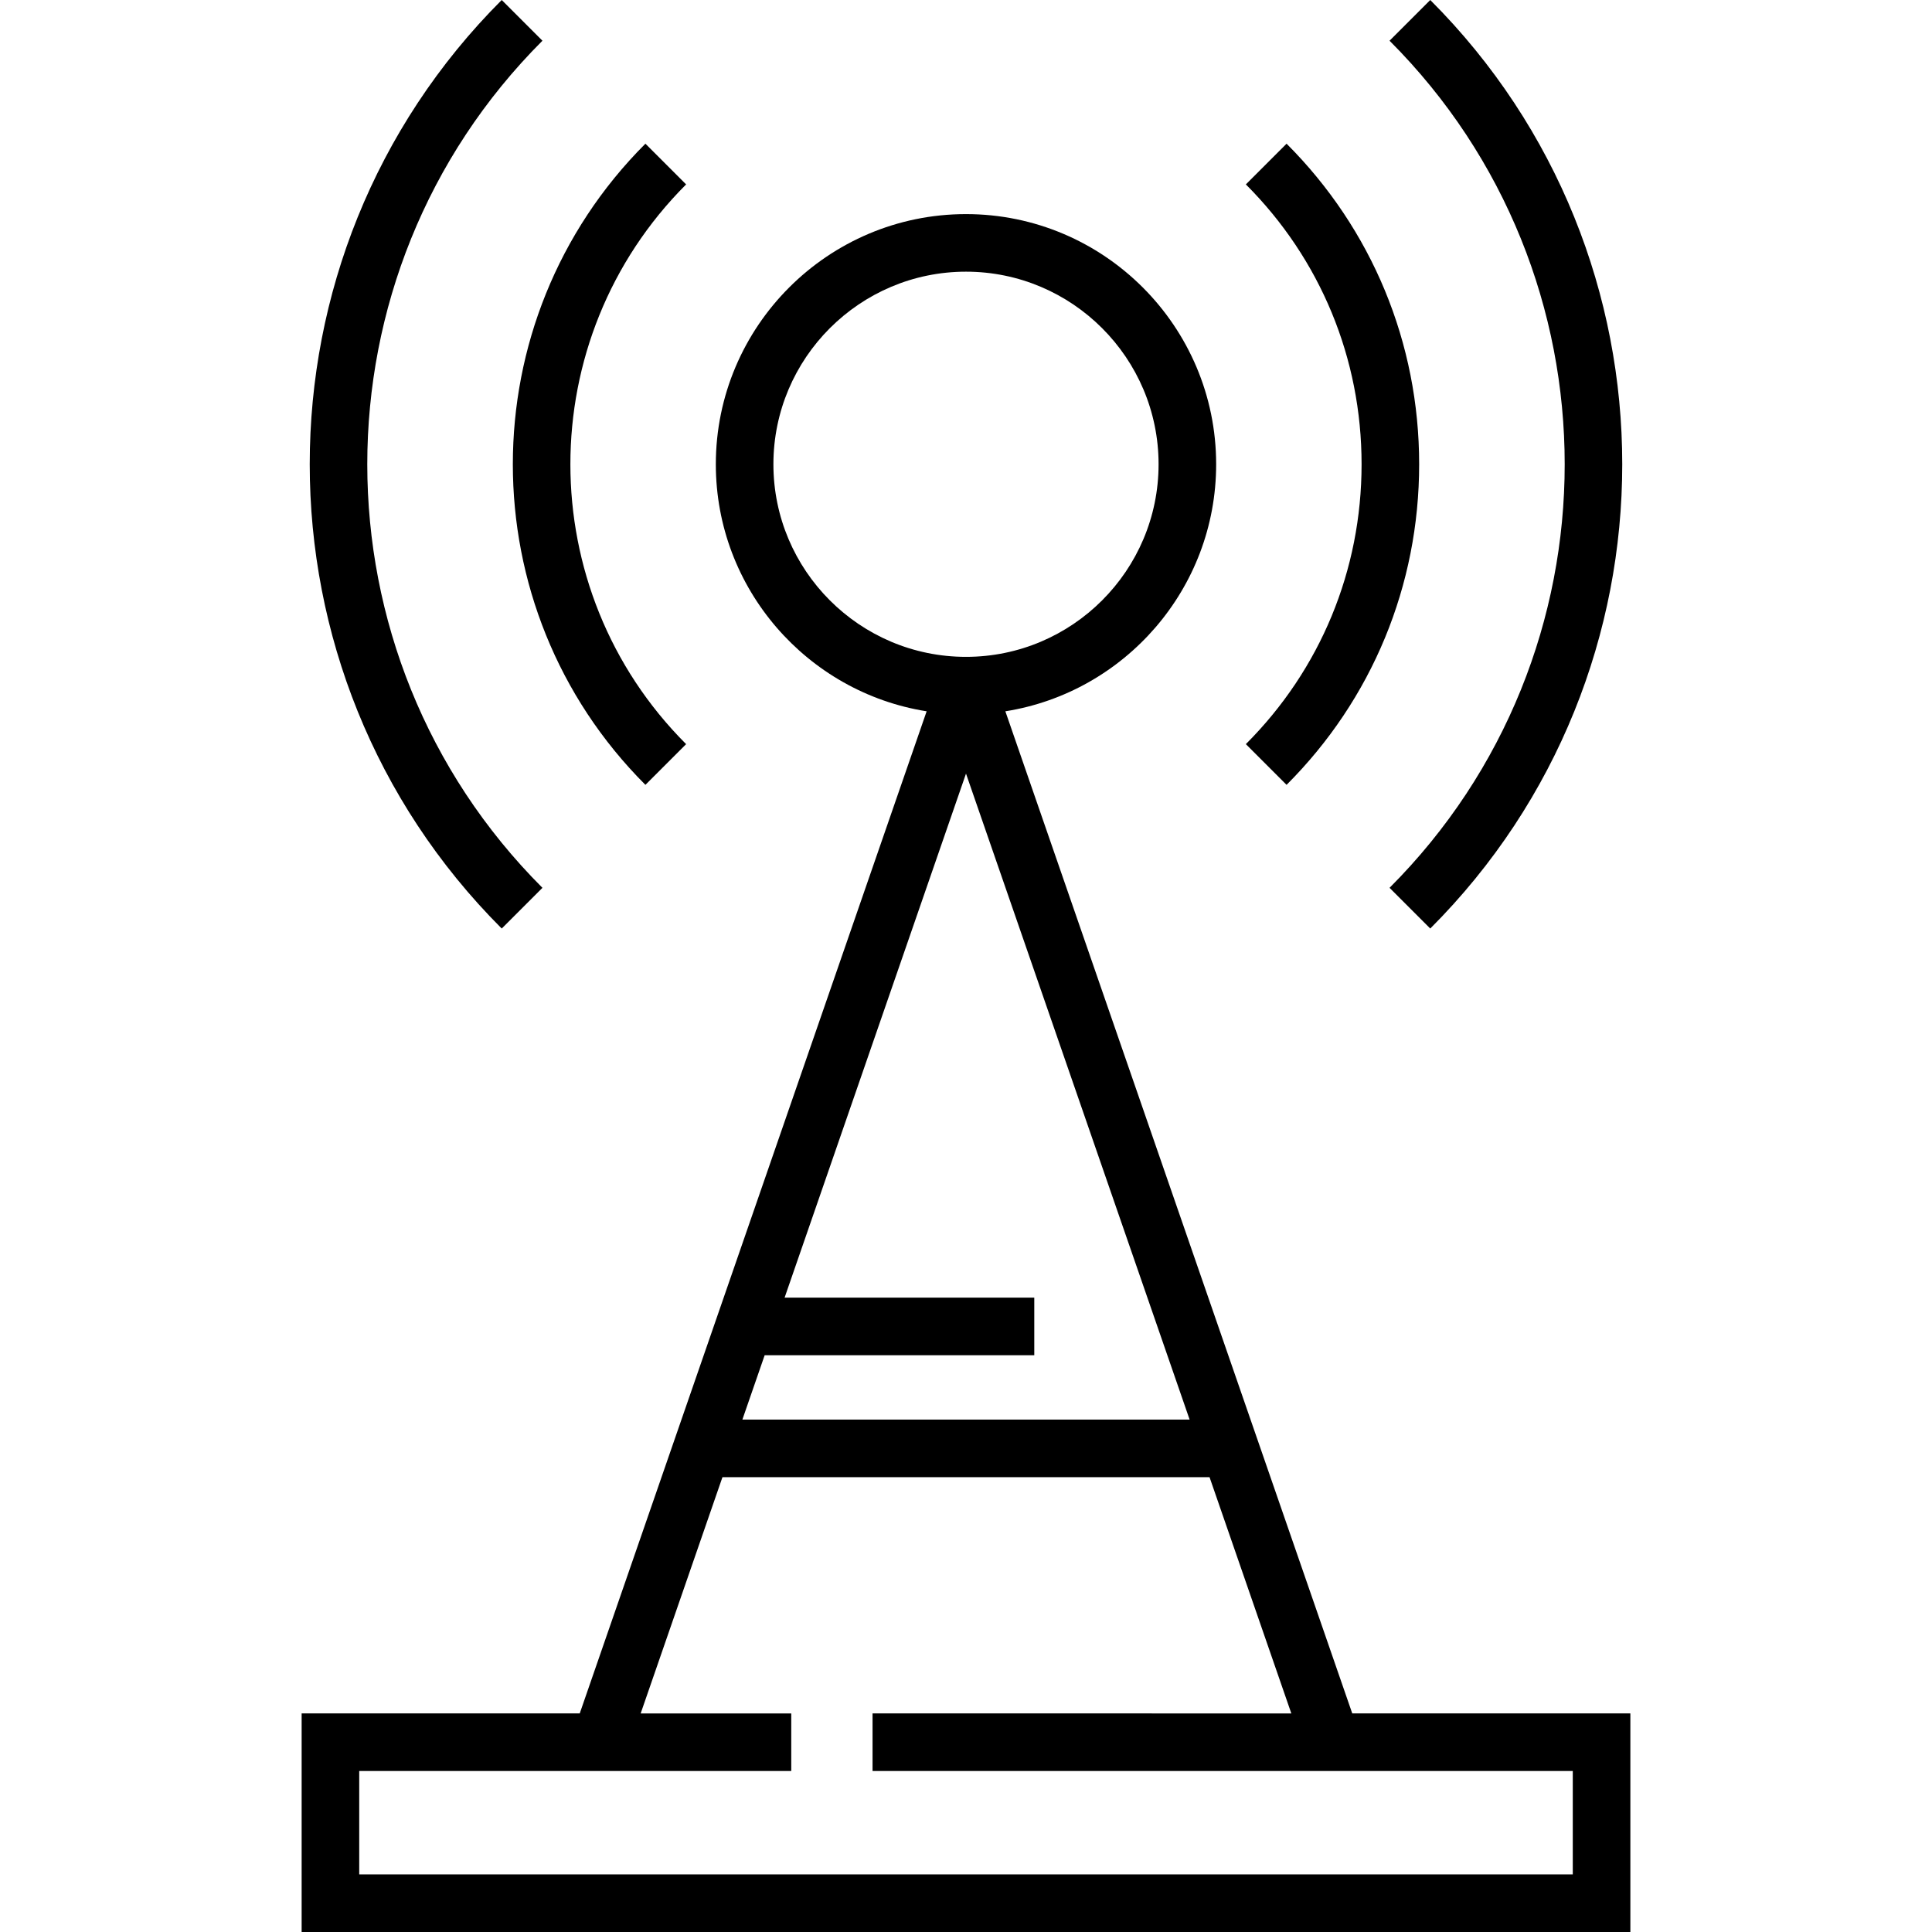
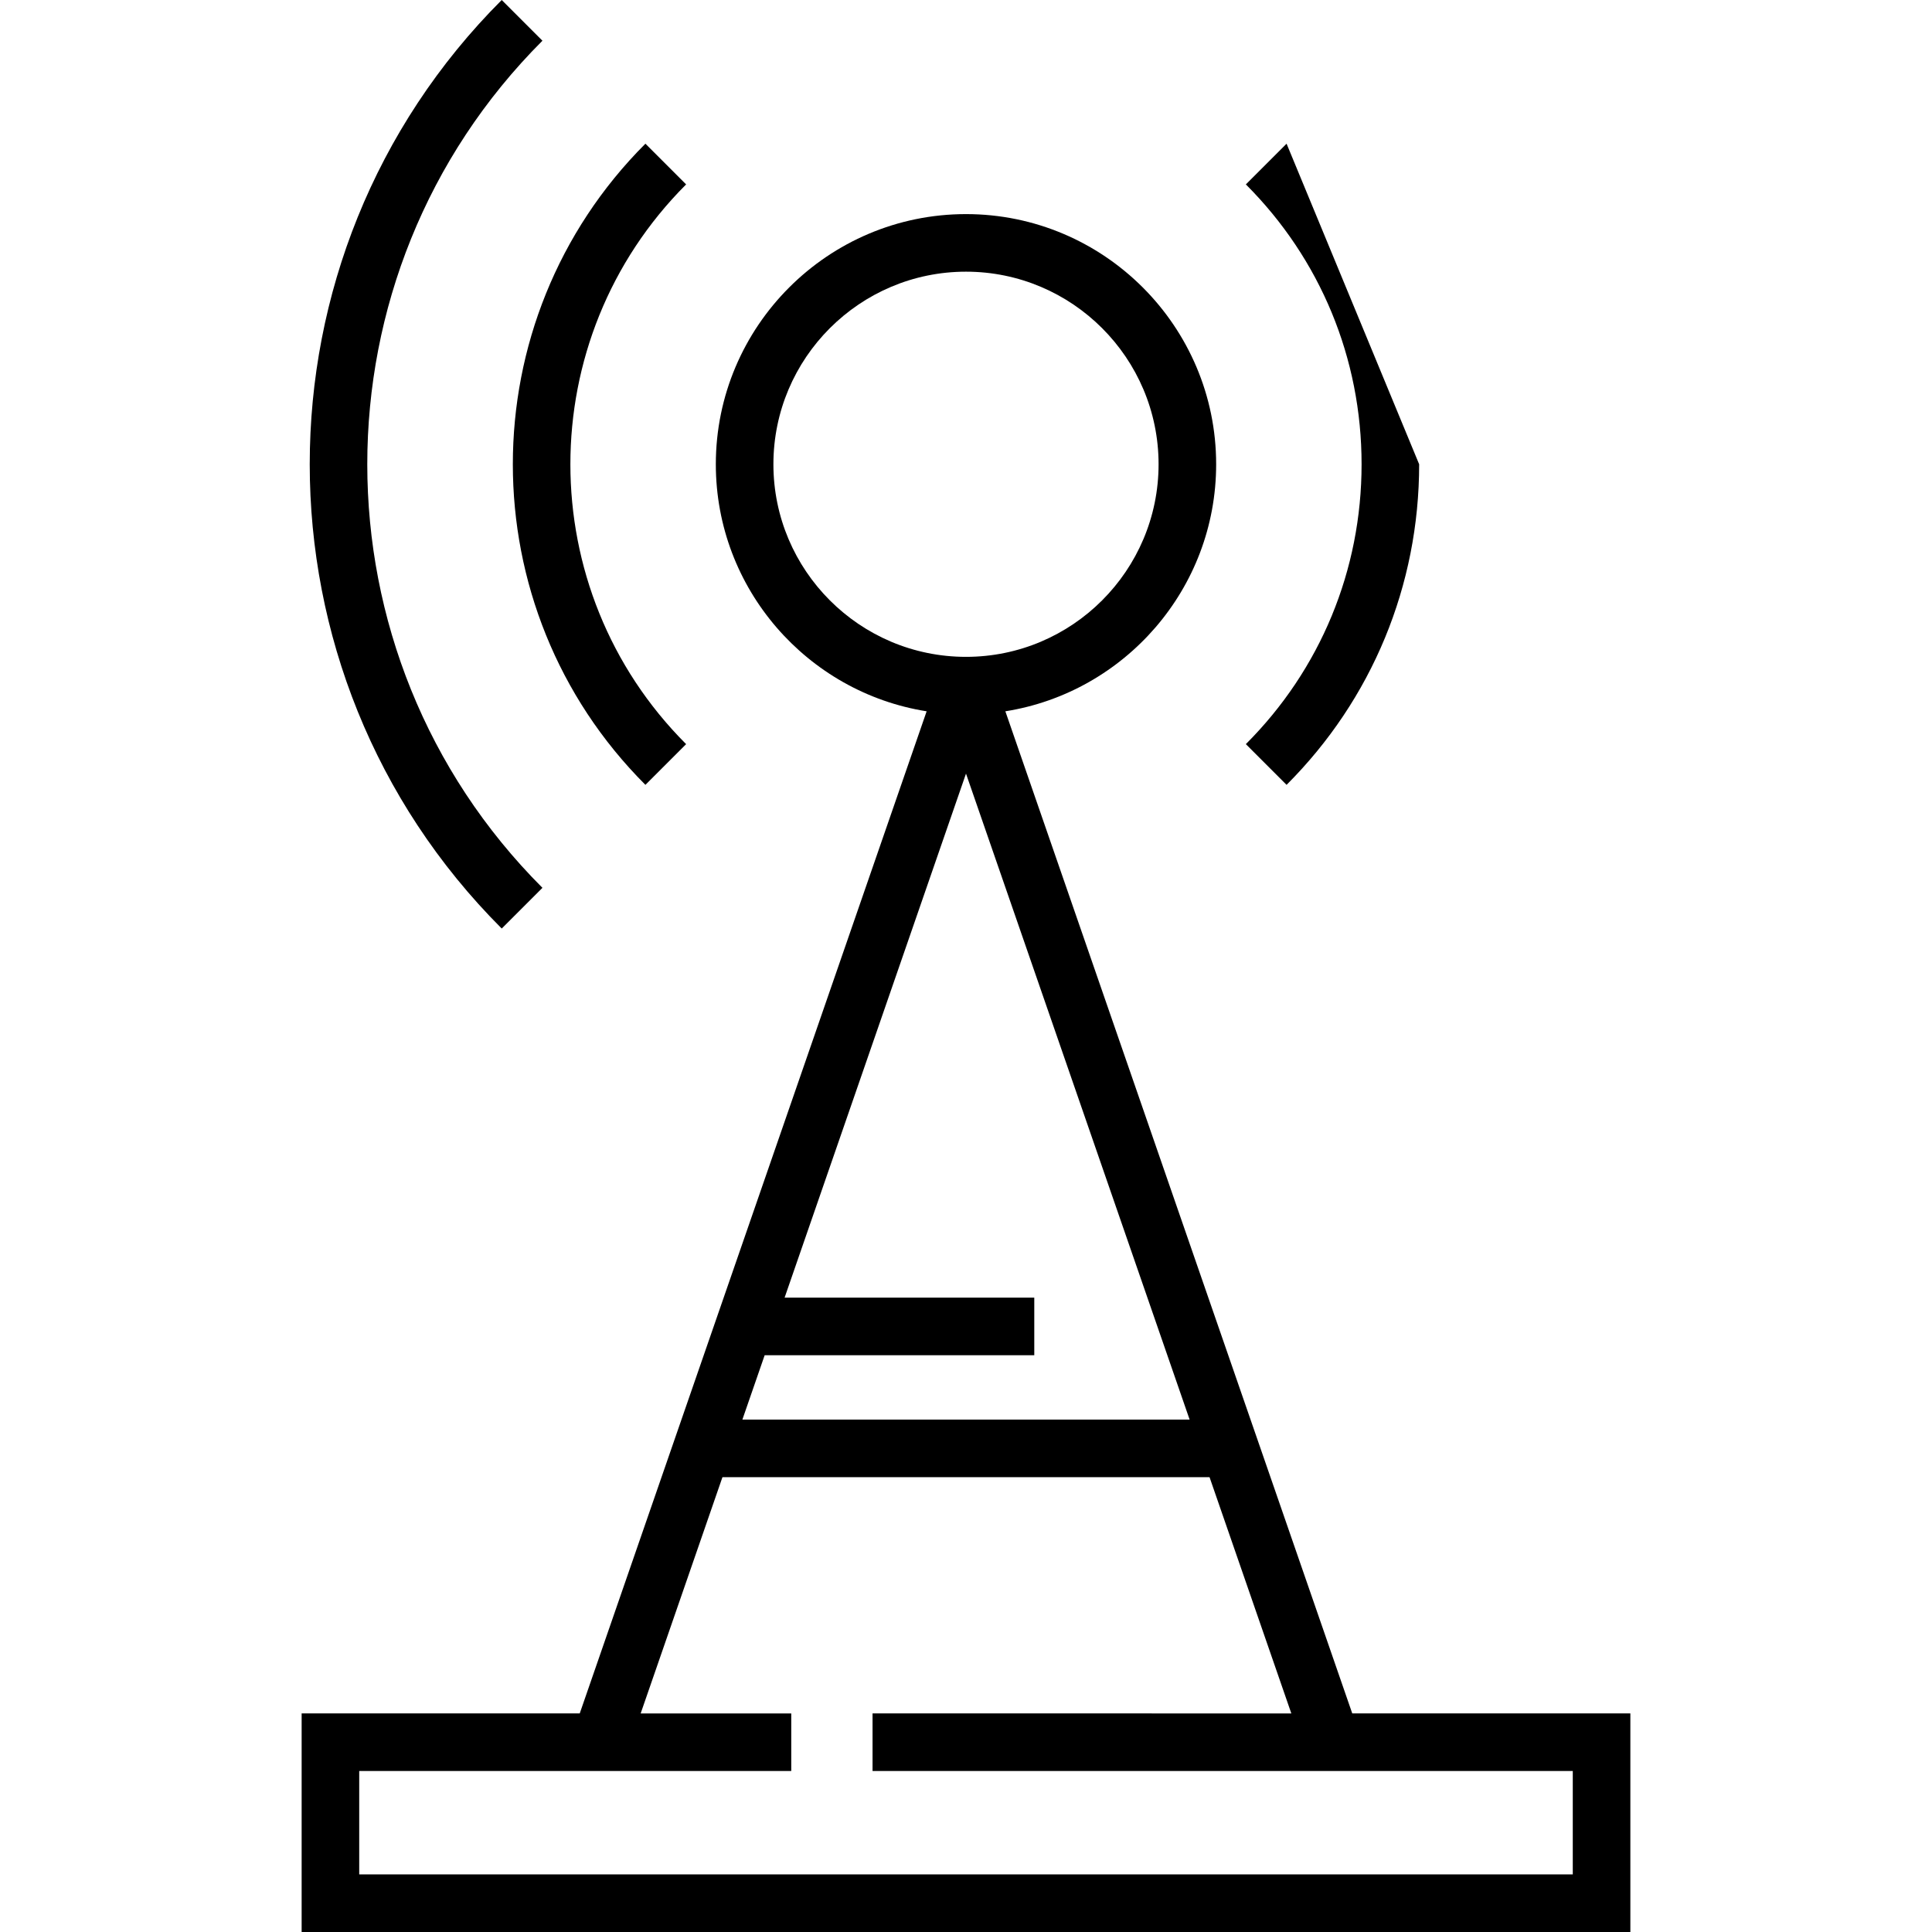
<svg xmlns="http://www.w3.org/2000/svg" version="1.1" id="Layer_1" x="0px" y="0px" viewBox="0 0 512 512" style="enable-background:new 0 0 512 512;" xml:space="preserve">
  <g>
    <g>
      <path d="M358.362,454.074L358.362,454.074l-91.931-265.571c31.616-5.02,55.862-32.462,55.862-65.467    c0-36.555-29.74-66.295-66.296-66.295c-36.555,0-66.295,29.74-66.295,66.295c0,33.007,24.25,60.451,55.867,65.468l-91.931,265.57    h-73.7V512h352.124v-57.926H358.362z M204.961,123.035c0-28.142,22.895-51.037,51.036-51.037    c28.143,0,51.038,22.895,51.038,51.037s-22.895,51.038-51.038,51.038C227.856,174.073,204.961,151.177,204.961,123.035z     M202.645,359.146h71.449v-15.258h-66.166L256,205.016l59.259,171.186H196.741L202.645,359.146z M95.197,496.742v-27.409h69.306    h45.188v-15.258h-39.907l21.675-62.614h129.082l21.675,62.614H231.234v15.258h116.263h69.305v27.409H95.197z" />
    </g>
  </g>
  <g>
    <g>
      <path d="M181.829,48.87L171.04,38.08c-46.845,46.845-46.845,123.067,0,169.912l10.789-10.79    C140.933,156.308,140.933,89.766,181.829,48.87z" />
    </g>
  </g>
  <g>
    <g>
-       <path d="M340.954,38.078l-10.789,10.79c19.777,19.776,30.668,46.116,30.668,74.166s-10.891,54.39-30.668,74.166l10.789,10.792    c22.659-22.659,35.138-52.831,35.138-84.957C376.092,90.909,363.612,60.738,340.954,38.078z" />
+       <path d="M340.954,38.078l-10.789,10.79c19.777,19.776,30.668,46.116,30.668,74.166s-10.891,54.39-30.668,74.166l10.789,10.792    c22.659-22.659,35.138-52.831,35.138-84.957z" />
    </g>
  </g>
  <g>
    <g>
      <path d="M143.751,10.791l-10.789-10.79c-67.841,67.841-67.841,178.228,0,246.069l10.79-10.79    C81.86,173.388,81.86,72.682,143.751,10.791z" />
    </g>
  </g>
  <g>
    <g>
-       <path d="M379.032,0l-10.789,10.791c61.892,61.891,61.892,162.597,0,224.49l10.789,10.79C446.873,178.228,446.873,67.841,379.032,0    z" />
-     </g>
+       </g>
  </g>
  <g>
</g>
  <g>
</g>
  <g>
</g>
  <g>
</g>
  <g>
</g>
  <g>
</g>
  <g>
</g>
  <g>
</g>
  <g>
</g>
  <g>
</g>
  <g>
</g>
  <g>
</g>
  <g>
</g>
  <g>
</g>
  <g>
</g>
</svg>